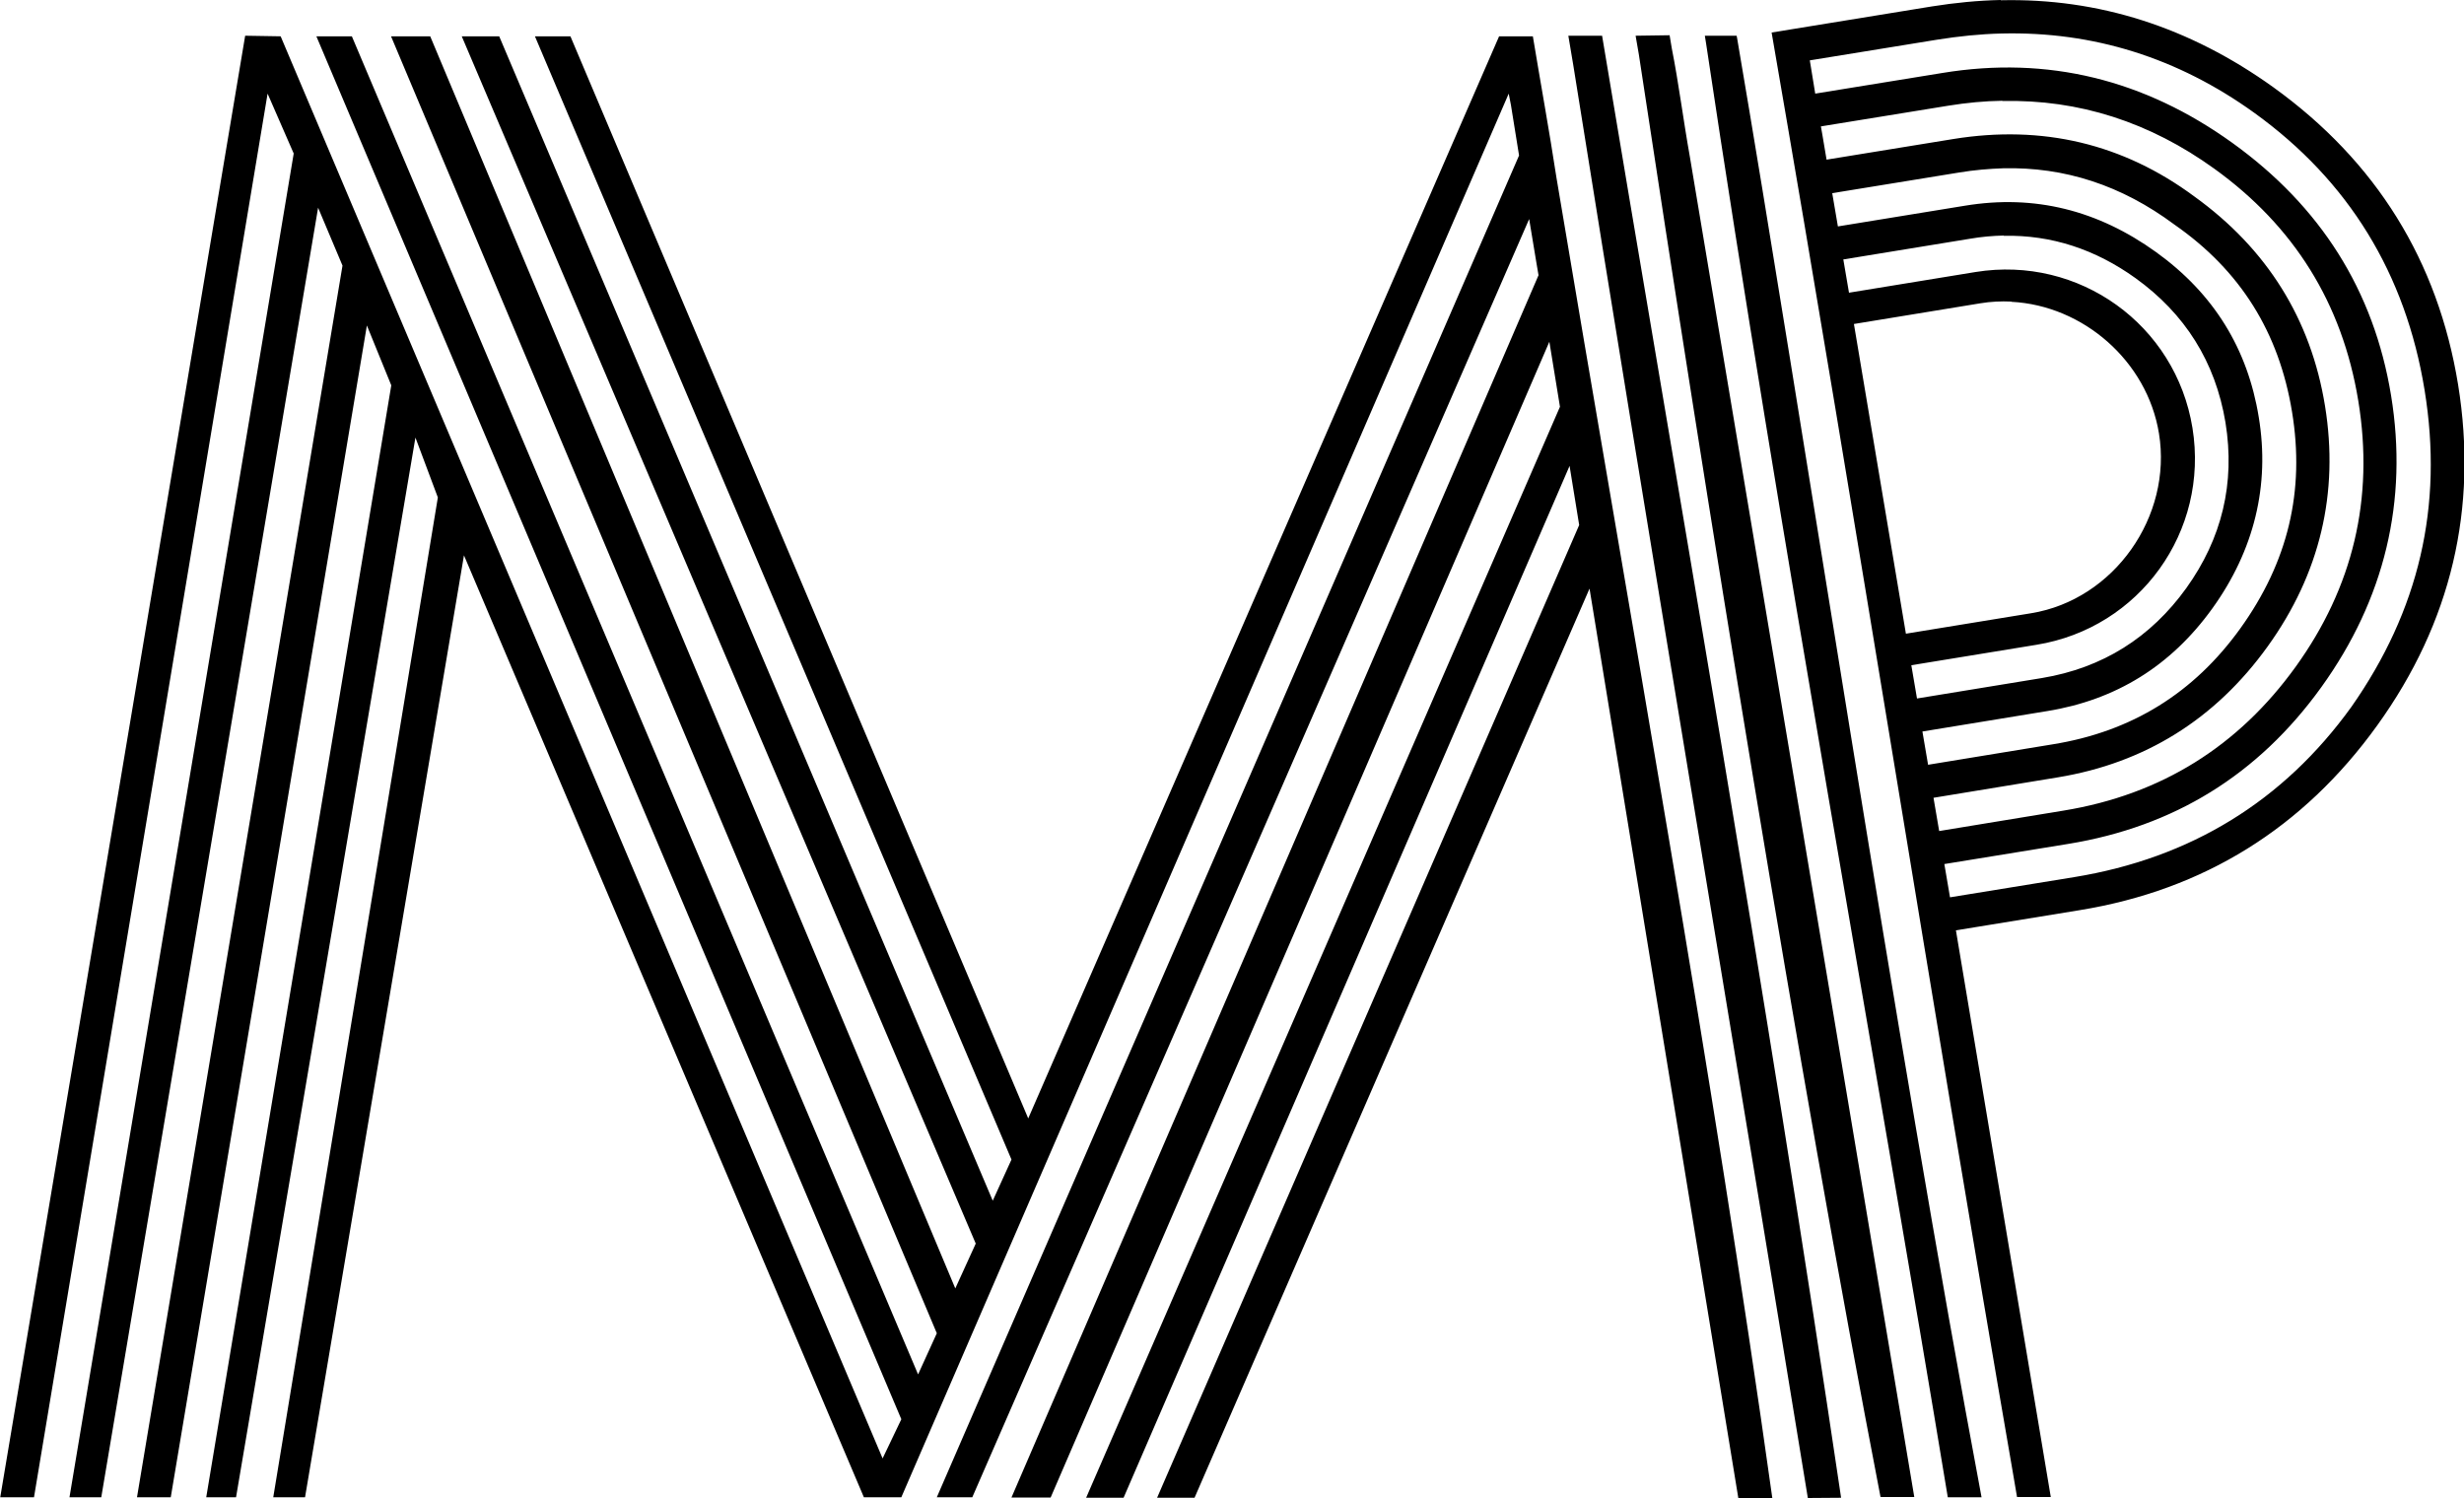
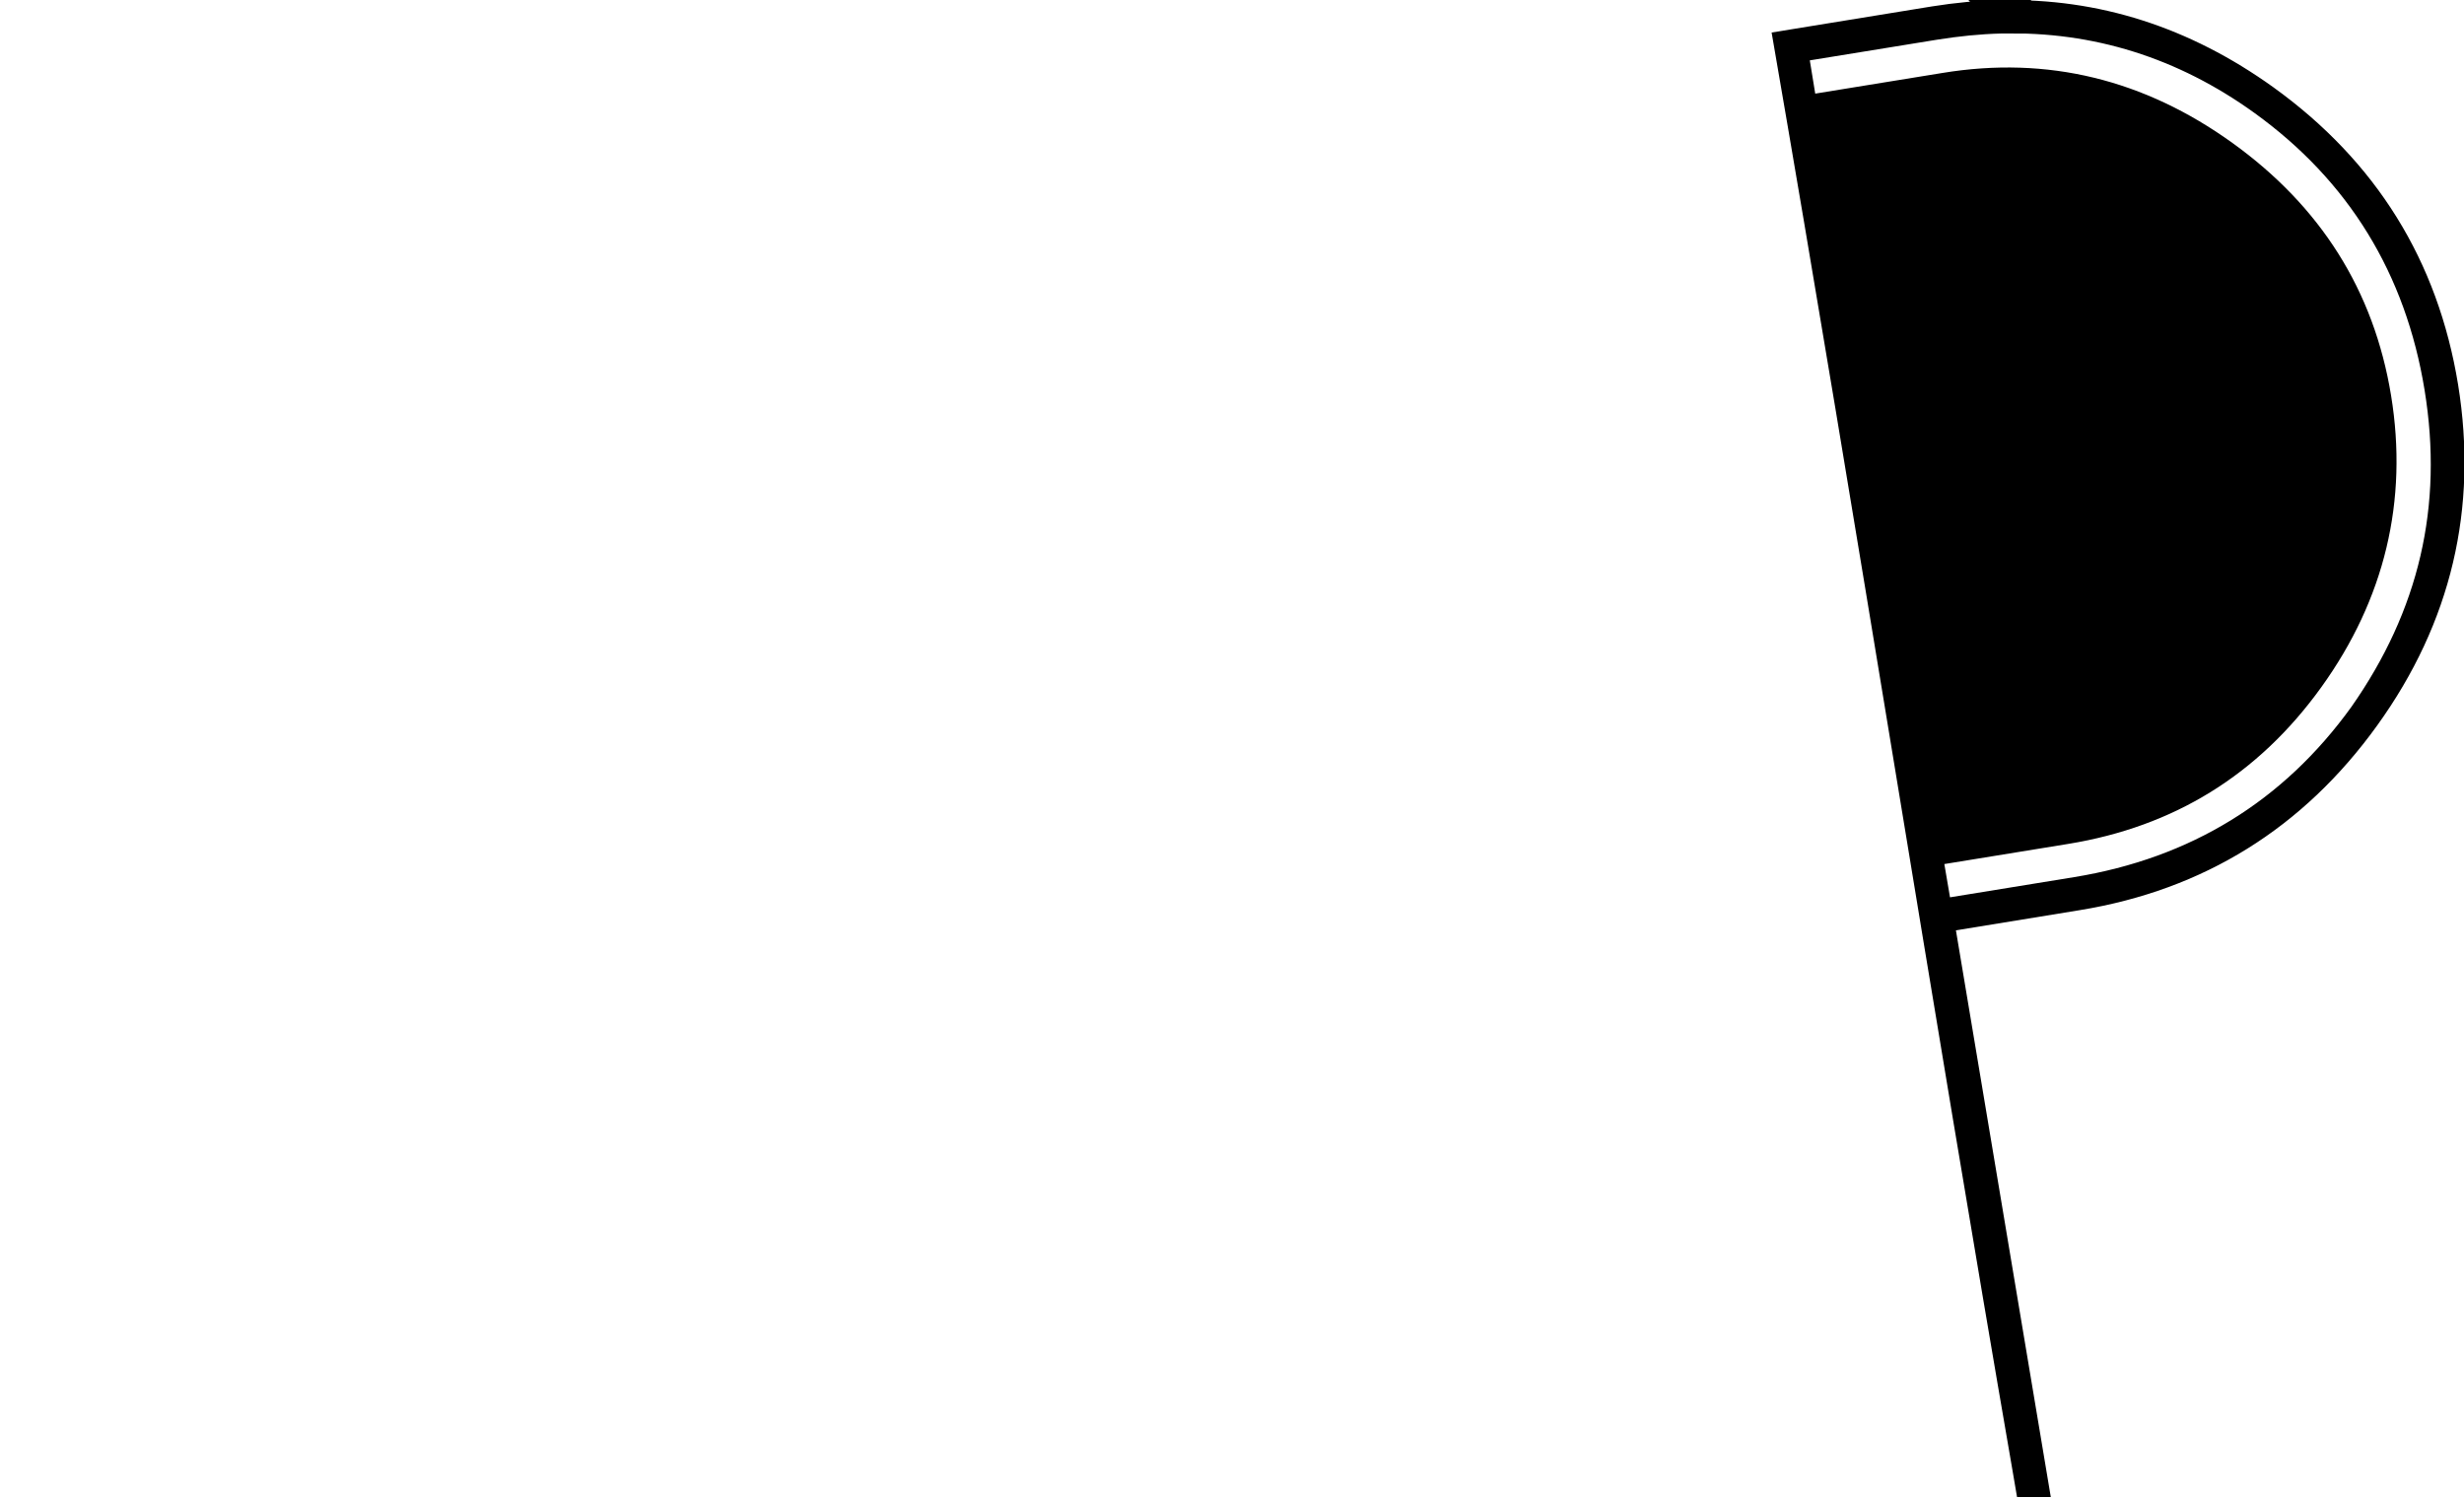
<svg xmlns="http://www.w3.org/2000/svg" xmlns:ns1="http://www.inkscape.org/namespaces/inkscape" xmlns:ns2="http://sodipodi.sourceforge.net/DTD/sodipodi-0.dtd" width="10" height="6.08" viewBox="0 0 10 6.08" id="svg3336" version="1.1" ns1:version="0.91 r13725" ns2:docname="MP.svg">
  <defs id="defs3338" />
  <ns2:namedview id="base" pagecolor="#ffffff" bordercolor="#666666" borderopacity="1.0" ns1:pageopacity="0.0" ns1:pageshadow="2" ns1:zoom="22.627417" ns1:cx="6.7532909" ns1:cy="0.84582896" ns1:document-units="mm" ns1:current-layer="layer1" showgrid="false" ns1:window-width="1366" ns1:window-height="706" ns1:window-x="-8" ns1:window-y="-8" ns1:window-maximized="1" showguides="true" ns1:guide-bbox="true" fit-margin-top="0" fit-margin-left="0" fit-margin-right="0" fit-margin-bottom="0" units="px">
    <ns2:guide position="-312.263,-353.615" orientation="0,1" id="guide4151" />
  </ns2:namedview>
  <g ns1:label="Calque 1" ns1:groupmode="layer" id="layer1" transform="translate(-43.562,-528.618)">
-     <path style="font-style:normal;font-weight:normal;font-size:40px;line-height:125%;font-family:sans-serif;letter-spacing:0px;word-spacing:0px;fill:#000000;fill-opacity:1;stroke:none;stroke-width:1px;stroke-linecap:butt;stroke-linejoin:miter;stroke-opacity:1" d="m 51.681,528.618 c -0.091,0.002 -0.184,0.011 -0.278,0.026 l -0.651,0.106 c 0.362,2.094 0.645,3.914 0.98,5.85 l 0.016,0.094 0.137,0 -0.385,-2.3 0.503,-0.082 c 0.502,-0.082 0.906,-0.332 1.207,-0.75 0.301,-0.418 0.409,-0.882 0.328,-1.383 -0.082,-0.502 -0.332,-0.906 -0.75,-1.207 -0.34,-0.244 -0.709,-0.362 -1.105,-0.353 z m 0.005,0.136 c 0.371,-0.009 0.714,0.098 1.025,0.322 0.383,0.276 0.614,0.653 0.691,1.125 0.077,0.472 -0.023,0.895 -0.297,1.286 -0.276,0.383 -0.653,0.614 -1.125,0.691 l -0.504,0.082 -0.023,-0.135 0.504,-0.082 c 0.427,-0.07 0.769,-0.279 1.026,-0.636 0.257,-0.357 0.353,-0.757 0.283,-1.184 -0.07,-0.427 -0.287,-0.768 -0.644,-1.025 -0.357,-0.257 -0.75,-0.354 -1.176,-0.284 l -0.517,0.084 -0.022,-0.135 0.517,-0.084 c 0.088,-0.014 0.175,-0.023 0.261,-0.025 z m -7.129,0.009 -0.994,5.932 0.137,0 0.948,-5.697 0.106,0.243 -0.91,5.454 0.129,0 0.88,-5.234 0.099,0.235 -0.834,4.999 0.137,0 0.796,-4.756 0.099,0.243 -0.751,4.513 0.121,0 0.728,-4.301 0.091,0.243 -0.668,4.058 0.129,0 0.645,-3.823 1.623,3.823 0.152,0 2.465,-5.697 0.009,0.046 0.033,0.205 -2.363,5.446 0.144,0 2.26,-5.188 0.03,0.181 0.008,0.047 -2.139,4.961 0.159,0 2.024,-4.691 0.043,0.264 -1.923,4.428 0.152,0 1.81,-4.188 0.039,0.24 -1.713,3.948 0.152,0 1.603,-3.69 0.604,3.692 c 0.077,2.1e-4 0.081,2.1e-4 0.138,3.8e-4 -0.242,-1.73 -0.58,-3.59 -0.876,-5.359 -0.029,-0.19 -0.066,-0.393 -0.096,-0.575 l -0.137,0 -1.911,4.392 -1.858,-4.392 -0.144,0 1.934,4.559 -0.076,0.167 -2.003,-4.726 -0.152,0 2.086,4.9 -0.083,0.182 -2.131,-5.082 -0.159,0 2.215,5.264 -0.076,0.167 -2.298,-5.431 -0.144,0 2.374,5.613 -0.076,0.159 -2.443,-5.772 z m 5.37,0 0.02,0.119 c 0.31,1.944 0.634,3.866 0.952,5.816 l 0.135,-10e-4 c -0.307,-2.072 -0.673,-4.151 -0.97,-5.934 z m 0.273,0 0.013,0.075 c 0.276,1.823 0.643,4.107 0.981,5.856 l 0.137,0 -0.911,-5.441 c -0.026,-0.145 -0.045,-0.297 -0.073,-0.438 l -0.009,-0.054 z m 0.281,0 0.005,0.031 c 0.305,2.04 0.688,4.125 0.981,5.901 l 0.137,0 c -0.351,-1.871 -0.733,-4.404 -0.992,-5.922 l -0.002,-0.01 z m 1.208,0.265 c 0.311,-0.007 0.598,0.086 0.86,0.275 0.322,0.232 0.519,0.545 0.584,0.942 0.065,0.397 -0.022,0.757 -0.254,1.079 -0.232,0.322 -0.545,0.519 -0.942,0.584 l -0.505,0.083 -0.023,-0.135 0.505,-0.083 c 0.352,-0.058 0.638,-0.235 0.851,-0.531 0.213,-0.296 0.29,-0.624 0.233,-0.976 -0.057,-0.352 -0.235,-0.638 -0.531,-0.851 -0.289,-0.214 -0.616,-0.291 -0.976,-0.233 l -0.516,0.084 -0.017,-0.101 -0.006,-0.034 0.517,-0.084 c 0.074,-0.012 0.147,-0.019 0.219,-0.02 z m 0.002,0.273 c 0.251,-0.006 0.481,0.069 0.695,0.228 0.269,0.187 0.425,0.438 0.478,0.76 0.053,0.322 -0.016,0.61 -0.21,0.88 -0.188,0.261 -0.439,0.418 -0.761,0.47 l -0.506,0.083 -0.023,-0.135 0.507,-0.083 c 0.277,-0.045 0.501,-0.182 0.67,-0.417 0.169,-0.235 0.234,-0.499 0.188,-0.776 -0.045,-0.277 -0.182,-0.501 -0.417,-0.67 -0.235,-0.169 -0.492,-0.235 -0.776,-0.188 l -0.515,0.084 -0.023,-0.135 0.516,-0.084 c 0.06,-0.01 0.12,-0.015 0.178,-0.017 z m 0.003,0.274 c 0.194,-0.004 0.372,0.055 0.535,0.172 0.2,0.144 0.324,0.339 0.365,0.586 0.04,0.247 -0.015,0.471 -0.159,0.672 -0.144,0.2 -0.339,0.324 -0.586,0.365 l -0.507,0.083 -0.023,-0.135 0.508,-0.083 c 0.419,-0.068 0.701,-0.46 0.633,-0.88 -0.068,-0.419 -0.46,-0.701 -0.88,-0.633 l -0.514,0.084 -0.023,-0.135 0.514,-0.084 c 0.046,-0.008 0.092,-0.012 0.137,-0.013 z m 0.032,0.268 c 0.29,0.015 0.55,0.24 0.598,0.534 0.055,0.337 -0.182,0.675 -0.519,0.73 l -0.508,0.083 -0.211,-1.257 0.513,-0.084 c 0.042,-0.007 0.084,-0.009 0.126,-0.007 z" id="text4142" ns1:connector-curvature="0" ns2:nodetypes="sccccccsssssscscccccsssccccsccccccccccccccccccccccccccccccccccccccccccccccccccccccccccccccccccccccccccccccccscccccssssccccssccccccsssssccccsssccccssssscccssccccsssccccss" />
+     <path style="font-style:normal;font-weight:normal;font-size:40px;line-height:125%;font-family:sans-serif;letter-spacing:0px;word-spacing:0px;fill:#000000;fill-opacity:1;stroke:none;stroke-width:1px;stroke-linecap:butt;stroke-linejoin:miter;stroke-opacity:1" d="m 51.681,528.618 c -0.091,0.002 -0.184,0.011 -0.278,0.026 l -0.651,0.106 c 0.362,2.094 0.645,3.914 0.98,5.85 l 0.016,0.094 0.137,0 -0.385,-2.3 0.503,-0.082 c 0.502,-0.082 0.906,-0.332 1.207,-0.75 0.301,-0.418 0.409,-0.882 0.328,-1.383 -0.082,-0.502 -0.332,-0.906 -0.75,-1.207 -0.34,-0.244 -0.709,-0.362 -1.105,-0.353 z m 0.005,0.136 c 0.371,-0.009 0.714,0.098 1.025,0.322 0.383,0.276 0.614,0.653 0.691,1.125 0.077,0.472 -0.023,0.895 -0.297,1.286 -0.276,0.383 -0.653,0.614 -1.125,0.691 l -0.504,0.082 -0.023,-0.135 0.504,-0.082 c 0.427,-0.07 0.769,-0.279 1.026,-0.636 0.257,-0.357 0.353,-0.757 0.283,-1.184 -0.07,-0.427 -0.287,-0.768 -0.644,-1.025 -0.357,-0.257 -0.75,-0.354 -1.176,-0.284 l -0.517,0.084 -0.022,-0.135 0.517,-0.084 c 0.088,-0.014 0.175,-0.023 0.261,-0.025 z c 0.077,2.1e-4 0.081,2.1e-4 0.138,3.8e-4 -0.242,-1.73 -0.58,-3.59 -0.876,-5.359 -0.029,-0.19 -0.066,-0.393 -0.096,-0.575 l -0.137,0 -1.911,4.392 -1.858,-4.392 -0.144,0 1.934,4.559 -0.076,0.167 -2.003,-4.726 -0.152,0 2.086,4.9 -0.083,0.182 -2.131,-5.082 -0.159,0 2.215,5.264 -0.076,0.167 -2.298,-5.431 -0.144,0 2.374,5.613 -0.076,0.159 -2.443,-5.772 z m 5.37,0 0.02,0.119 c 0.31,1.944 0.634,3.866 0.952,5.816 l 0.135,-10e-4 c -0.307,-2.072 -0.673,-4.151 -0.97,-5.934 z m 0.273,0 0.013,0.075 c 0.276,1.823 0.643,4.107 0.981,5.856 l 0.137,0 -0.911,-5.441 c -0.026,-0.145 -0.045,-0.297 -0.073,-0.438 l -0.009,-0.054 z m 0.281,0 0.005,0.031 c 0.305,2.04 0.688,4.125 0.981,5.901 l 0.137,0 c -0.351,-1.871 -0.733,-4.404 -0.992,-5.922 l -0.002,-0.01 z m 1.208,0.265 c 0.311,-0.007 0.598,0.086 0.86,0.275 0.322,0.232 0.519,0.545 0.584,0.942 0.065,0.397 -0.022,0.757 -0.254,1.079 -0.232,0.322 -0.545,0.519 -0.942,0.584 l -0.505,0.083 -0.023,-0.135 0.505,-0.083 c 0.352,-0.058 0.638,-0.235 0.851,-0.531 0.213,-0.296 0.29,-0.624 0.233,-0.976 -0.057,-0.352 -0.235,-0.638 -0.531,-0.851 -0.289,-0.214 -0.616,-0.291 -0.976,-0.233 l -0.516,0.084 -0.017,-0.101 -0.006,-0.034 0.517,-0.084 c 0.074,-0.012 0.147,-0.019 0.219,-0.02 z m 0.002,0.273 c 0.251,-0.006 0.481,0.069 0.695,0.228 0.269,0.187 0.425,0.438 0.478,0.76 0.053,0.322 -0.016,0.61 -0.21,0.88 -0.188,0.261 -0.439,0.418 -0.761,0.47 l -0.506,0.083 -0.023,-0.135 0.507,-0.083 c 0.277,-0.045 0.501,-0.182 0.67,-0.417 0.169,-0.235 0.234,-0.499 0.188,-0.776 -0.045,-0.277 -0.182,-0.501 -0.417,-0.67 -0.235,-0.169 -0.492,-0.235 -0.776,-0.188 l -0.515,0.084 -0.023,-0.135 0.516,-0.084 c 0.06,-0.01 0.12,-0.015 0.178,-0.017 z m 0.003,0.274 c 0.194,-0.004 0.372,0.055 0.535,0.172 0.2,0.144 0.324,0.339 0.365,0.586 0.04,0.247 -0.015,0.471 -0.159,0.672 -0.144,0.2 -0.339,0.324 -0.586,0.365 l -0.507,0.083 -0.023,-0.135 0.508,-0.083 c 0.419,-0.068 0.701,-0.46 0.633,-0.88 -0.068,-0.419 -0.46,-0.701 -0.88,-0.633 l -0.514,0.084 -0.023,-0.135 0.514,-0.084 c 0.046,-0.008 0.092,-0.012 0.137,-0.013 z m 0.032,0.268 c 0.29,0.015 0.55,0.24 0.598,0.534 0.055,0.337 -0.182,0.675 -0.519,0.73 l -0.508,0.083 -0.211,-1.257 0.513,-0.084 c 0.042,-0.007 0.084,-0.009 0.126,-0.007 z" id="text4142" ns1:connector-curvature="0" ns2:nodetypes="sccccccsssssscscccccsssccccsccccccccccccccccccccccccccccccccccccccccccccccccccccccccccccccccccccccccccccccccscccccssssccccssccccccsssssccccsssccccssssscccssccccsssccccss" />
  </g>
</svg>